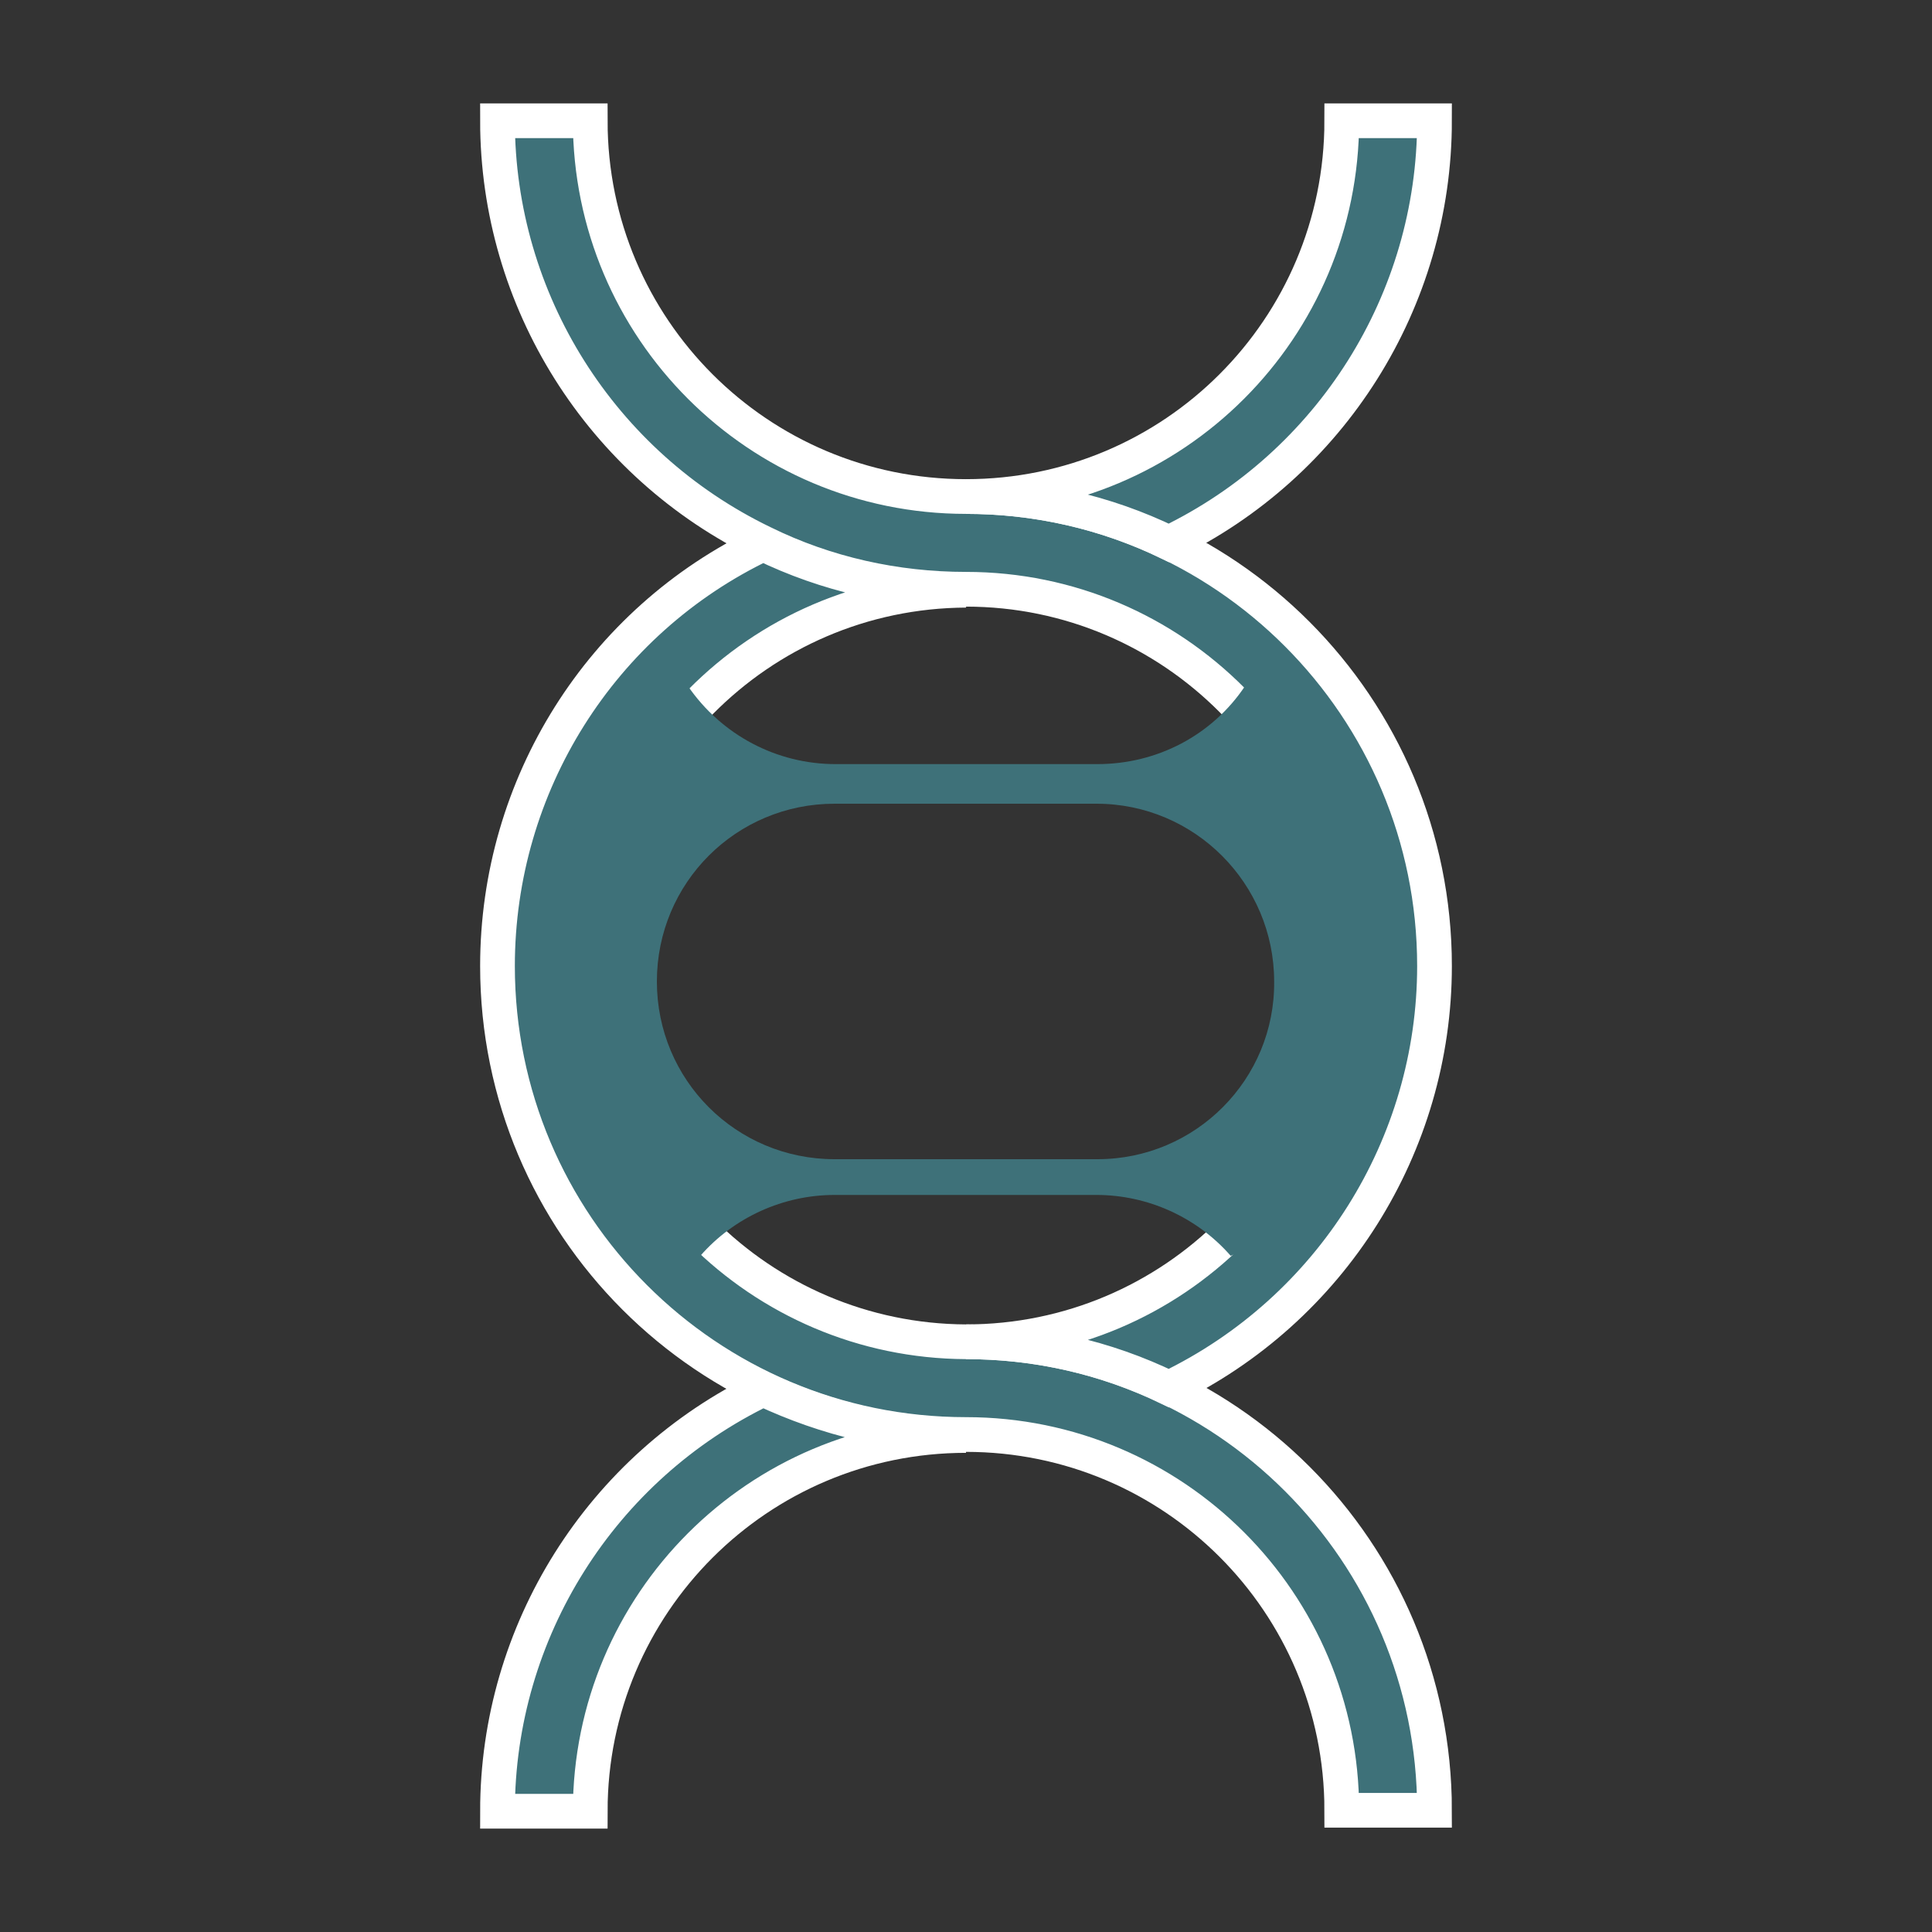
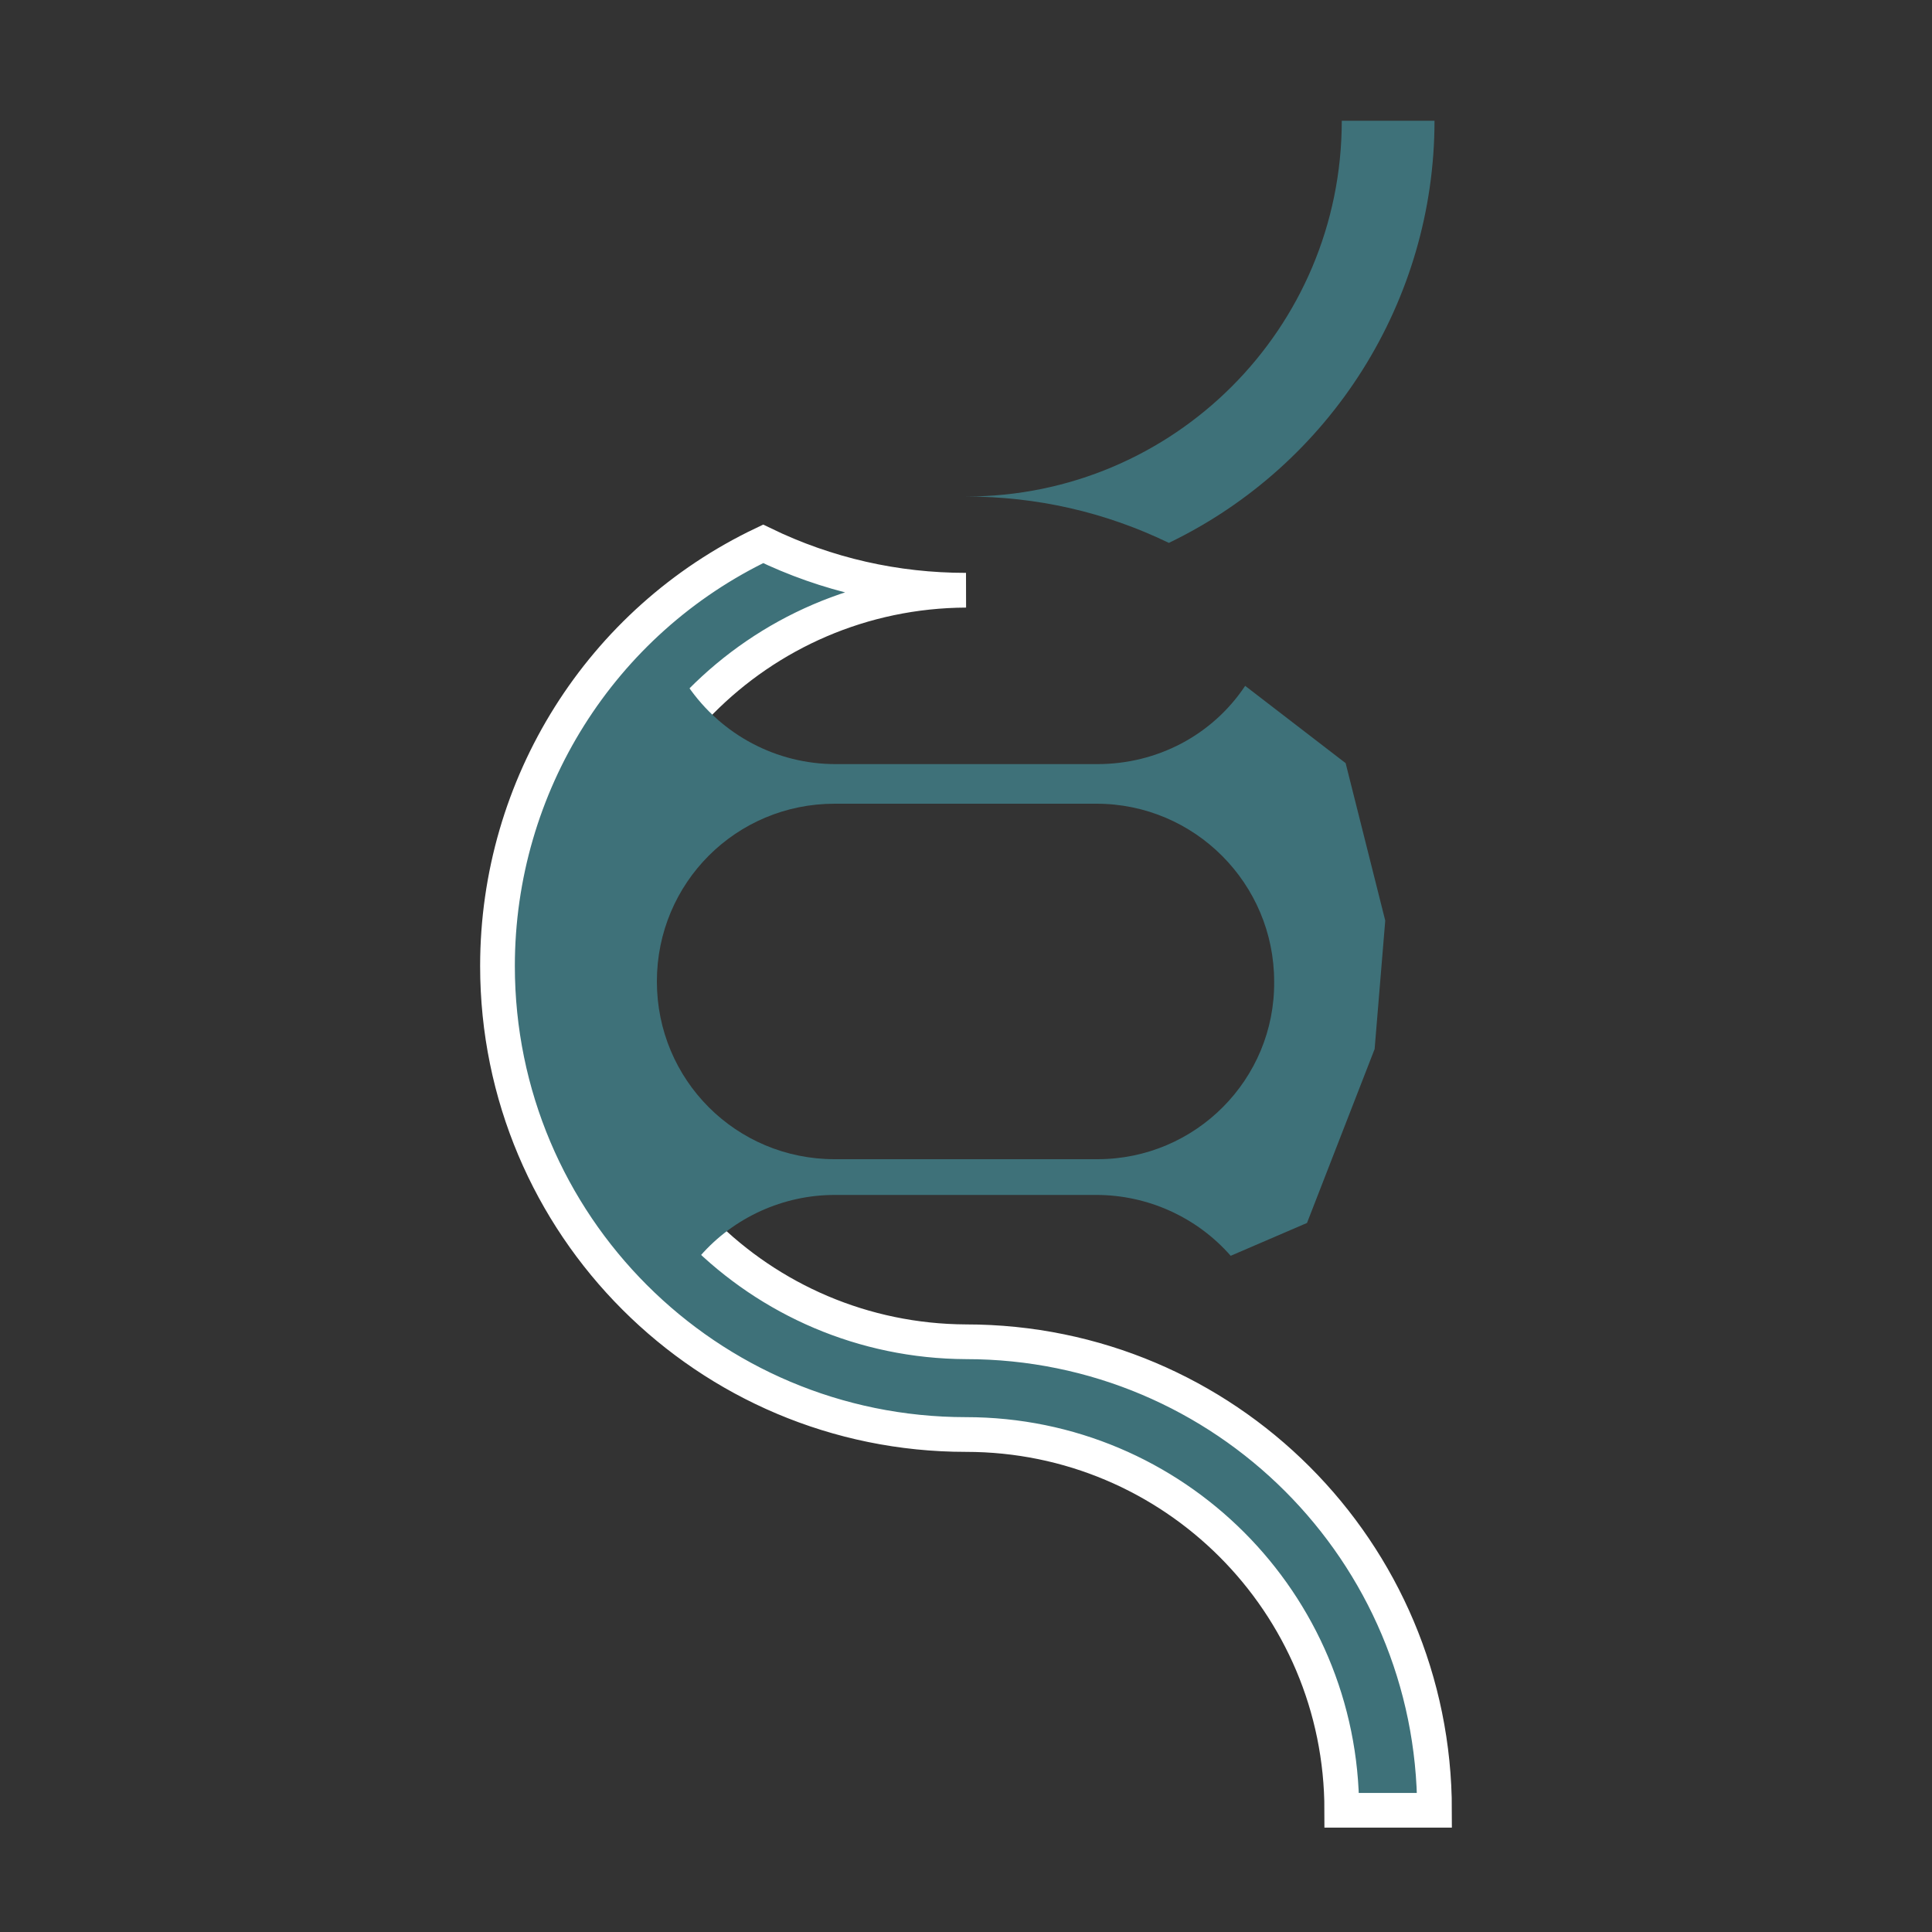
<svg xmlns="http://www.w3.org/2000/svg" version="1.1" id="Layer_1" x="0px" y="0px" viewBox="0 0 200 200" style="enable-background:new 0 0 200 200;" xml:space="preserve">
  <rect x="0" y="0" width="200" height="200" fill="#333333" stroke="none" />
  <style type="text/css">
	.st0{fill:#3E7179;}
	.st1{fill:none;stroke:#FFFFFF;stroke-width:3.594;stroke-miterlimit:10;}
</style>
  <g id="Group_57">
    <path id="Path_116" class="st0" d="M148.5,187.4h-9.6c0-21.5-17.4-38.9-38.9-38.9c-26.8,0-48.5-21.7-48.5-48.5   c0-18.7,10.7-35.7,27.5-43.7c6.6,3.2,13.7,4.8,21,4.8c-21.5,0.1-38.8,17.6-38.7,39.1c0.1,21.4,17.4,38.6,38.7,38.7   C126.8,138.9,148.5,160.6,148.5,187.4" />
    <path id="Path_117" class="st1" d="M148.5,187.4h-9.6c0-21.5-17.4-38.9-38.9-38.9c-26.8,0-48.5-21.7-48.5-48.5   c0-18.7,10.7-35.7,27.5-43.7c6.6,3.2,13.7,4.8,21,4.8c-21.5,0.1-38.8,17.6-38.7,39.1c0.1,21.4,17.4,38.6,38.7,38.7   C126.8,138.9,148.5,160.6,148.5,187.4z" />
-     <path id="Path_118" class="st0" d="M148.5,100c0,18.6-10.7,35.6-27.5,43.7c-6.6-3.2-13.7-4.8-21-4.8c21.5,0,38.9-17.4,38.9-38.9   S121.5,61,100,61c-7.3,0-14.5-1.6-21-4.8c-16.8-8.1-27.5-25.1-27.5-43.7h9.6c0,21.5,17.4,38.9,38.9,38.9   C126.8,51.4,148.5,73.2,148.5,100" />
-     <path id="Path_119" class="st1" d="M148.5,100c0,18.6-10.7,35.6-27.5,43.7c-6.6-3.2-13.7-4.8-21-4.8c21.5,0,38.9-17.4,38.9-38.9   S121.5,61,100,61c-7.3,0-14.5-1.6-21-4.8c-16.8-8.1-27.5-25.1-27.5-43.7h9.6c0,21.5,17.4,38.9,38.9,38.9   C126.8,51.4,148.5,73.2,148.5,100z" />
    <path id="Path_120" class="st0" d="M148.5,12.5c0,18.6-10.7,35.6-27.5,43.7c-6.6-3.2-13.7-4.8-21-4.8c21.5,0,38.9-17.4,38.9-38.9   C138.9,12.5,148.5,12.5,148.5,12.5z" />
-     <path id="Path_121" class="st1" d="M148.5,12.5c0,18.6-10.7,35.6-27.5,43.7c-6.6-3.2-13.7-4.8-21-4.8c21.5,0,38.9-17.4,38.9-38.9   C138.9,12.5,148.5,12.5,148.5,12.5z" />
-     <path id="Path_122" class="st0" d="M100,148.6c-21.5,0-38.9,17.4-38.9,38.9h-9.6c0-18.6,10.7-35.6,27.5-43.7   C85.6,146.9,92.7,148.6,100,148.6" />
-     <path id="Path_123" class="st1" d="M100,148.6c-21.5,0-38.9,17.4-38.9,38.9h-9.6c0-18.6,10.7-35.6,27.5-43.7   C85.6,146.9,92.7,148.6,100,148.6z" />
    <path id="Path_124" class="st0" d="M66.2,71.2L55.4,94.7l6,25.2l7.8,10.6l3.3-0.5c3.5-4,8.6-6.3,13.9-6.3h27.1   c5.3,0,10.4,2.3,13.9,6.3l7.9-3.4l7-18l1.1-13.3L139.3,79l-10.4-8c-3.4,5.1-9.1,8.1-15.3,8.1H86.5c-6.1,0-11.8-3-15.3-8.1   L66.2,71.2z M113.6,120h-6H100h-7.6h-6c-10.2,0-18.4-8.2-18.4-18.4s8.2-18.4,18.4-18.4l0,0h27.1c10.2,0,18.4,8.3,18.4,18.4   C132,111.7,123.8,120,113.6,120" />
  </g>
</svg>